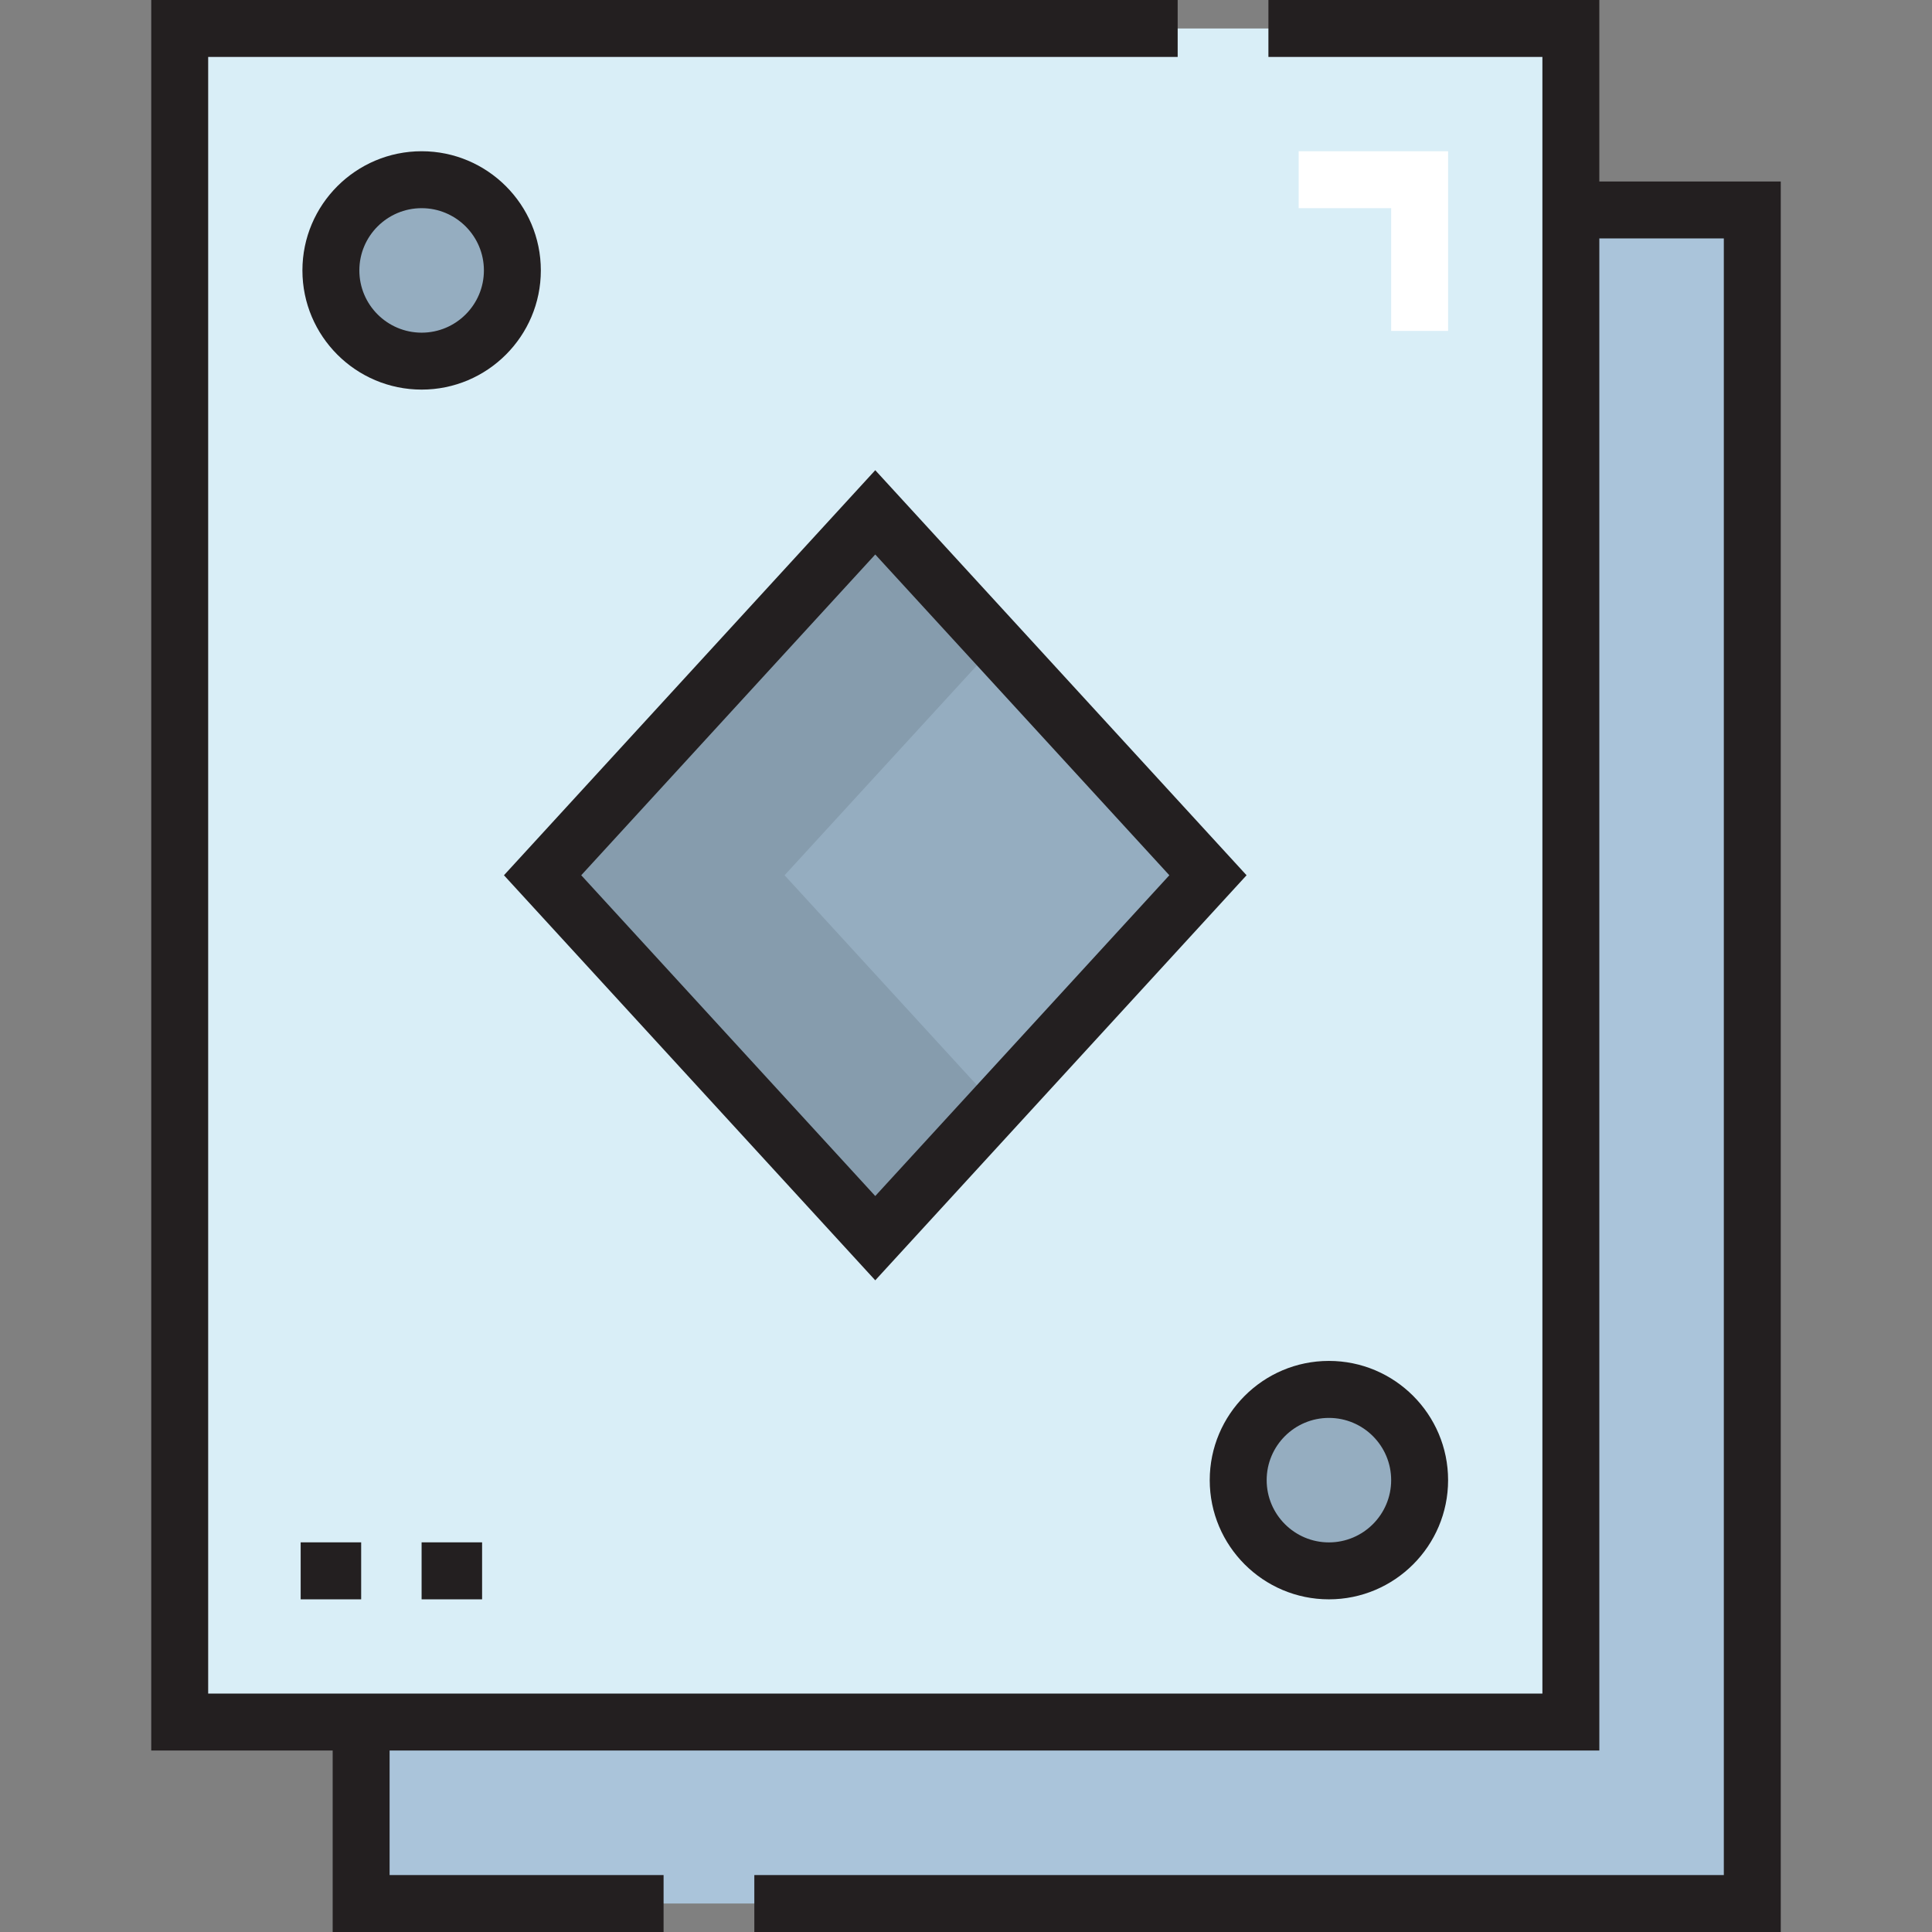
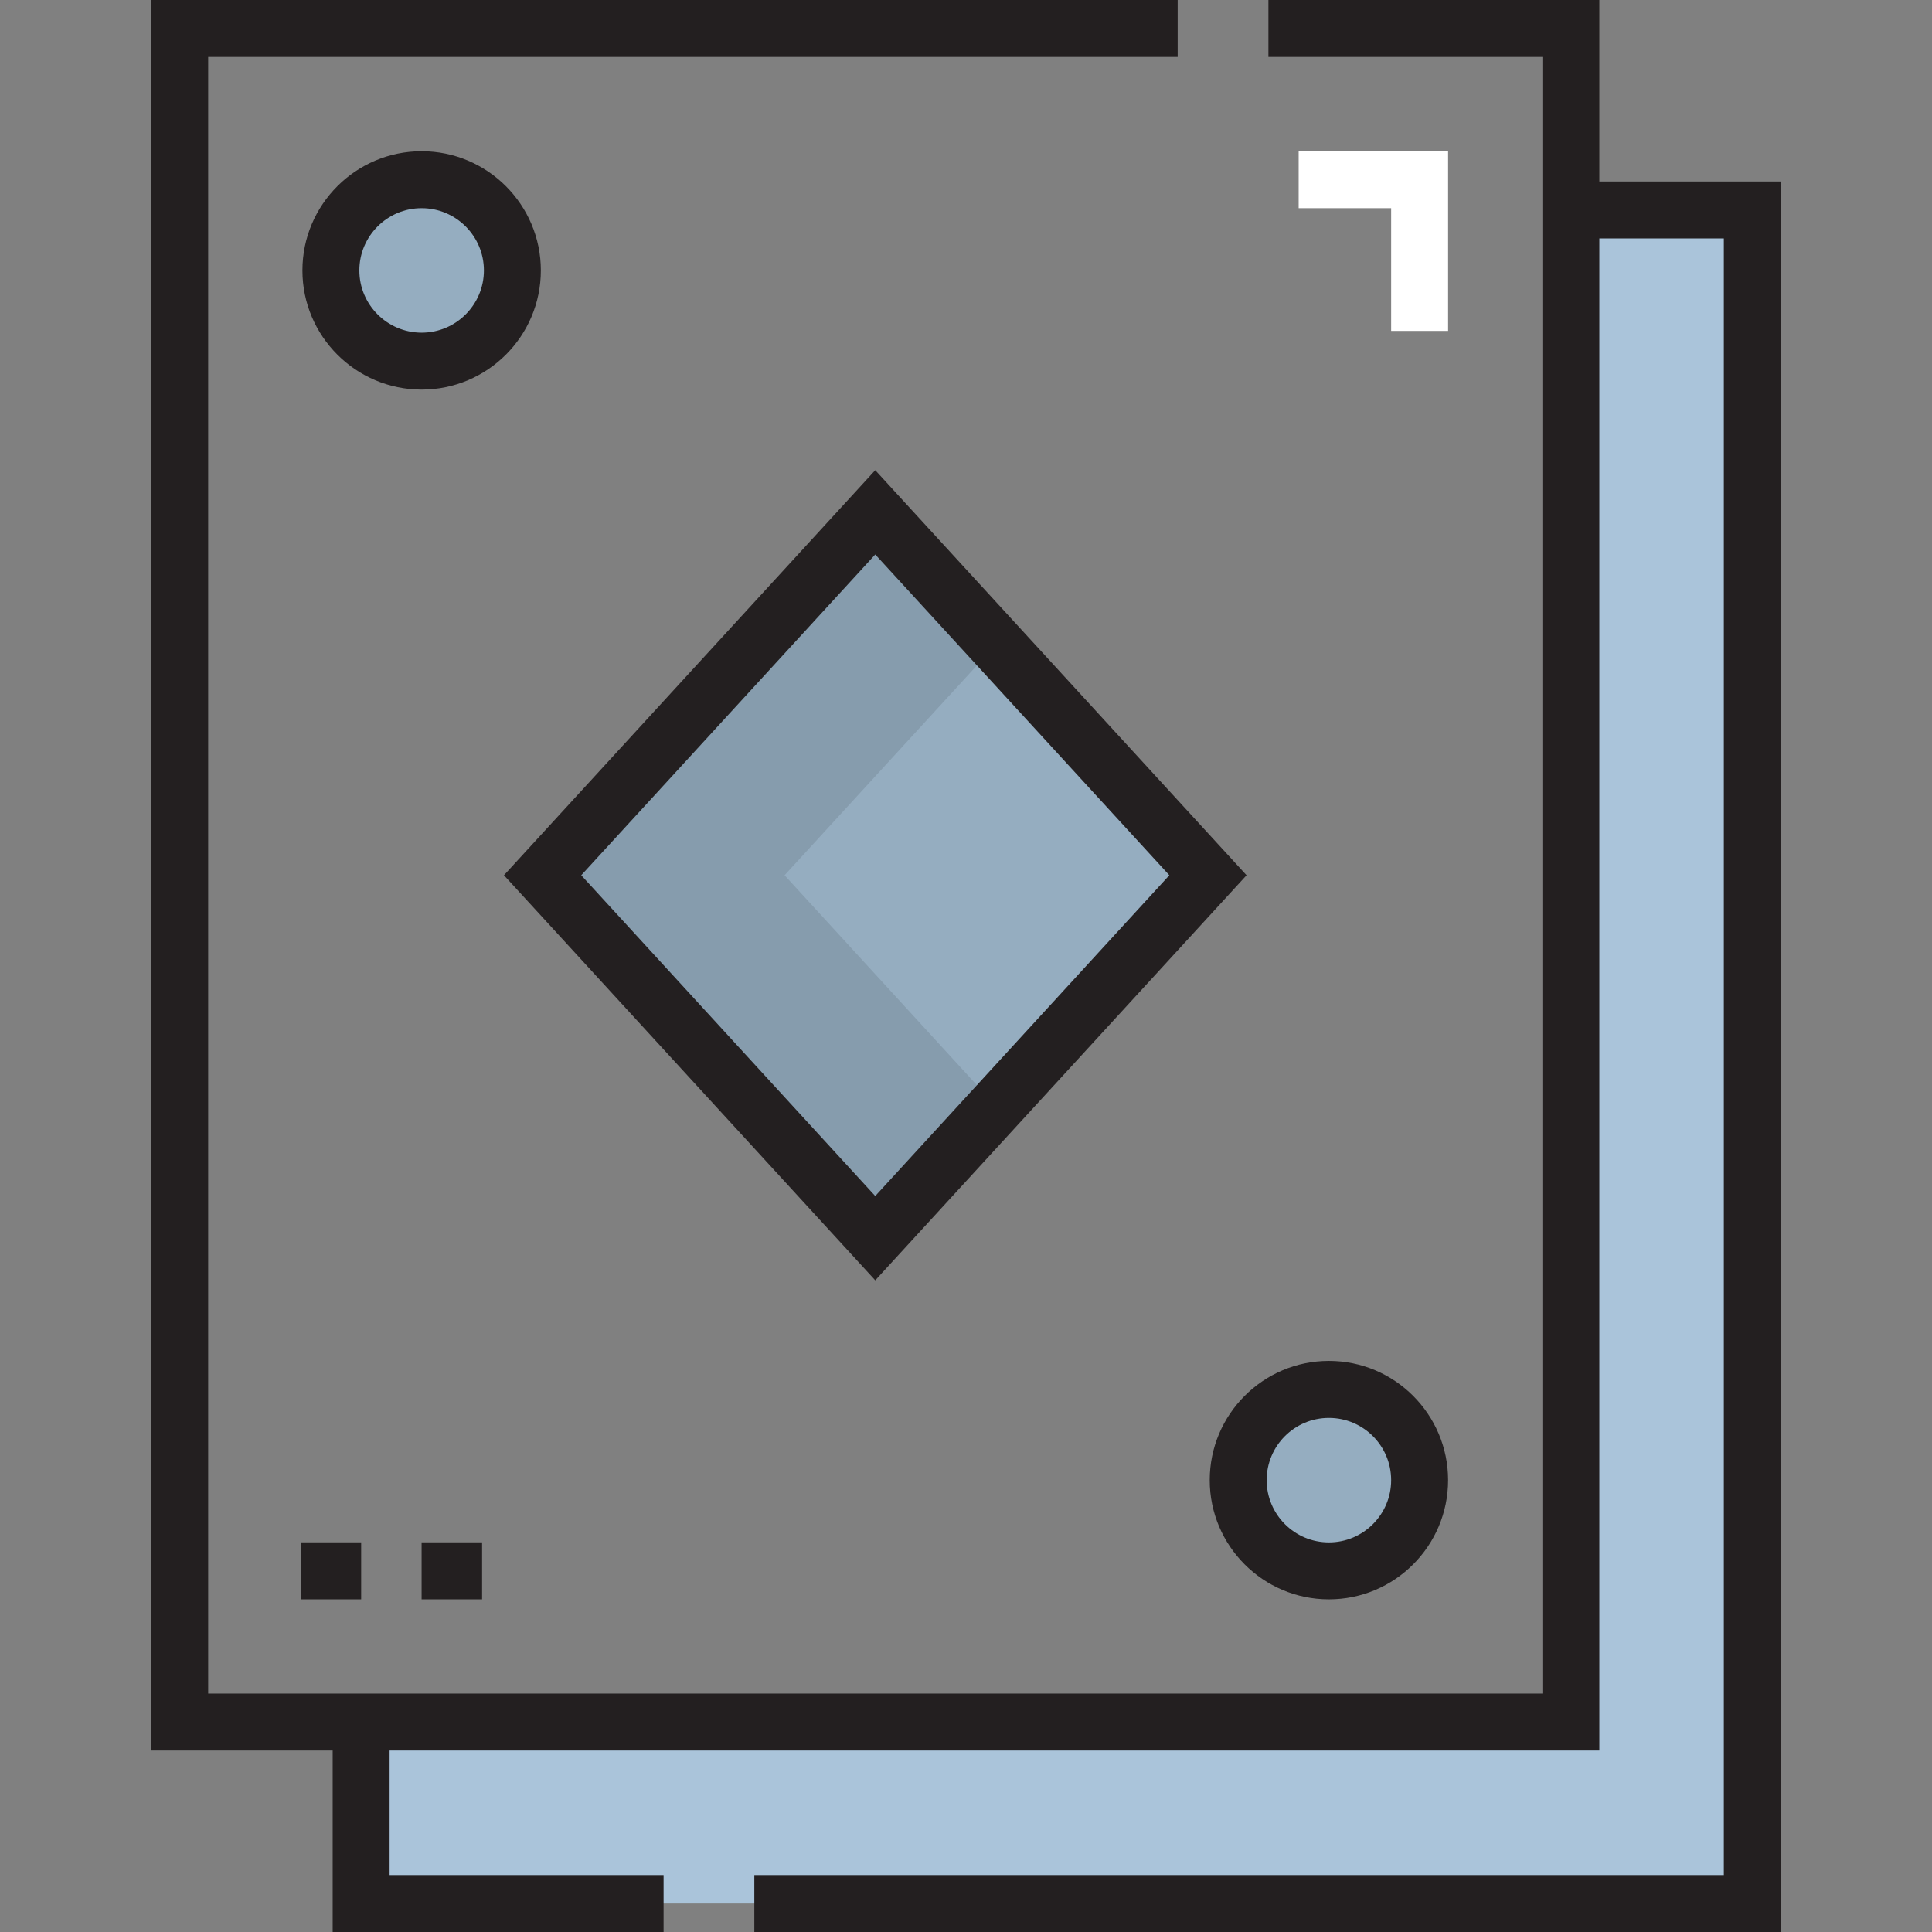
<svg xmlns="http://www.w3.org/2000/svg" width="32" height="32" viewBox="0 0 32 32" fill="none">
  <rect x="0" y="0" width="32" height="32" fill="#808080" stroke="none" />
  <path d="M22.011 23.013C22.843 23.013 23.514 23.684 23.514 24.515C23.514 25.347 22.842 26.018 22.011 26.018C21.179 26.018 20.508 25.347 20.508 24.515C20.508 23.684 21.179 23.013 22.011 23.013Z" fill="#95ADC0" />
  <path d="M6.984 2.976C7.815 2.976 8.486 3.647 8.486 4.479C8.486 5.31 7.815 5.982 6.984 5.982C6.152 5.982 5.481 5.31 5.481 4.479C5.481 3.647 6.152 2.976 6.984 2.976Z" fill="#95ADC0" />
  <path d="M29.024 3.477V31.528H5.982V28.523H26.018V3.477H29.024Z" fill="#AAC4DA" />
-   <path d="M26.018 3.477V28.523H5.982H2.976V0.472H26.018V3.477ZM23.514 24.516C23.514 23.684 22.843 23.013 22.011 23.013C21.18 23.013 20.508 23.684 20.508 24.516C20.508 25.347 21.18 26.018 22.011 26.018C22.843 26.018 23.514 25.347 23.514 24.516ZM8.486 4.479C8.486 3.647 7.815 2.976 6.984 2.976C6.152 2.976 5.481 3.647 5.481 4.479C5.481 5.31 6.152 5.982 6.984 5.982C7.815 5.982 8.486 5.31 8.486 4.479Z" fill="#D9EEF7" />
  <path d="M14.497 8.486L20.007 14.497L14.497 20.508L8.987 14.497L14.497 8.486Z" fill="#95ADC0" />
  <path d="M16.501 10.672L14.497 8.486L8.987 14.497L14.497 20.508L16.501 18.323L12.995 14.497L16.501 10.672Z" fill="#869CAD" />
  <path d="M26.49 3.006V0H21.009V0.943H25.547V28.051H3.448V0.943H19.506V0H2.505V28.994H5.51V32H10.991V31.057H6.453V28.994H26.49V3.949H28.552V31.057H12.494V32H29.495V3.006H26.49Z" fill="#231F20" />
  <path d="M8.958 4.479C8.958 3.39 8.072 2.505 6.984 2.505C5.895 2.505 5.009 3.39 5.009 4.479C5.009 5.568 5.895 6.453 6.984 6.453C8.072 6.453 8.958 5.568 8.958 4.479ZM6.984 5.51C6.415 5.51 5.952 5.048 5.952 4.479C5.952 3.91 6.415 3.448 6.984 3.448C7.552 3.448 8.015 3.91 8.015 4.479C8.015 5.048 7.552 5.51 6.984 5.51Z" fill="#231F20" />
  <path d="M20.037 24.516C20.037 25.604 20.922 26.49 22.011 26.49C23.1 26.49 23.985 25.604 23.985 24.516C23.985 23.427 23.1 22.541 22.011 22.541C20.922 22.541 20.037 23.427 20.037 24.516ZM22.011 23.485C22.58 23.485 23.042 23.947 23.042 24.516C23.042 25.084 22.58 25.547 22.011 25.547C21.442 25.547 20.98 25.084 20.98 24.516C20.98 23.947 21.442 23.485 22.011 23.485Z" fill="#231F20" />
  <path d="M23.985 5.481V2.505H21.51V3.448H23.042V5.481H23.985Z" fill="white" />
  <path d="M5.982 25.546H4.98V26.49H5.982V25.546Z" fill="#231F20" />
  <path d="M7.985 25.546H6.983V26.49H7.985V25.546Z" fill="#231F20" />
  <path d="M8.347 14.497L14.497 21.206L20.647 14.497L14.497 7.788L8.347 14.497ZM14.497 19.81L9.627 14.497L14.497 9.184L19.368 14.497L14.497 19.81Z" fill="#231F20" />
</svg>